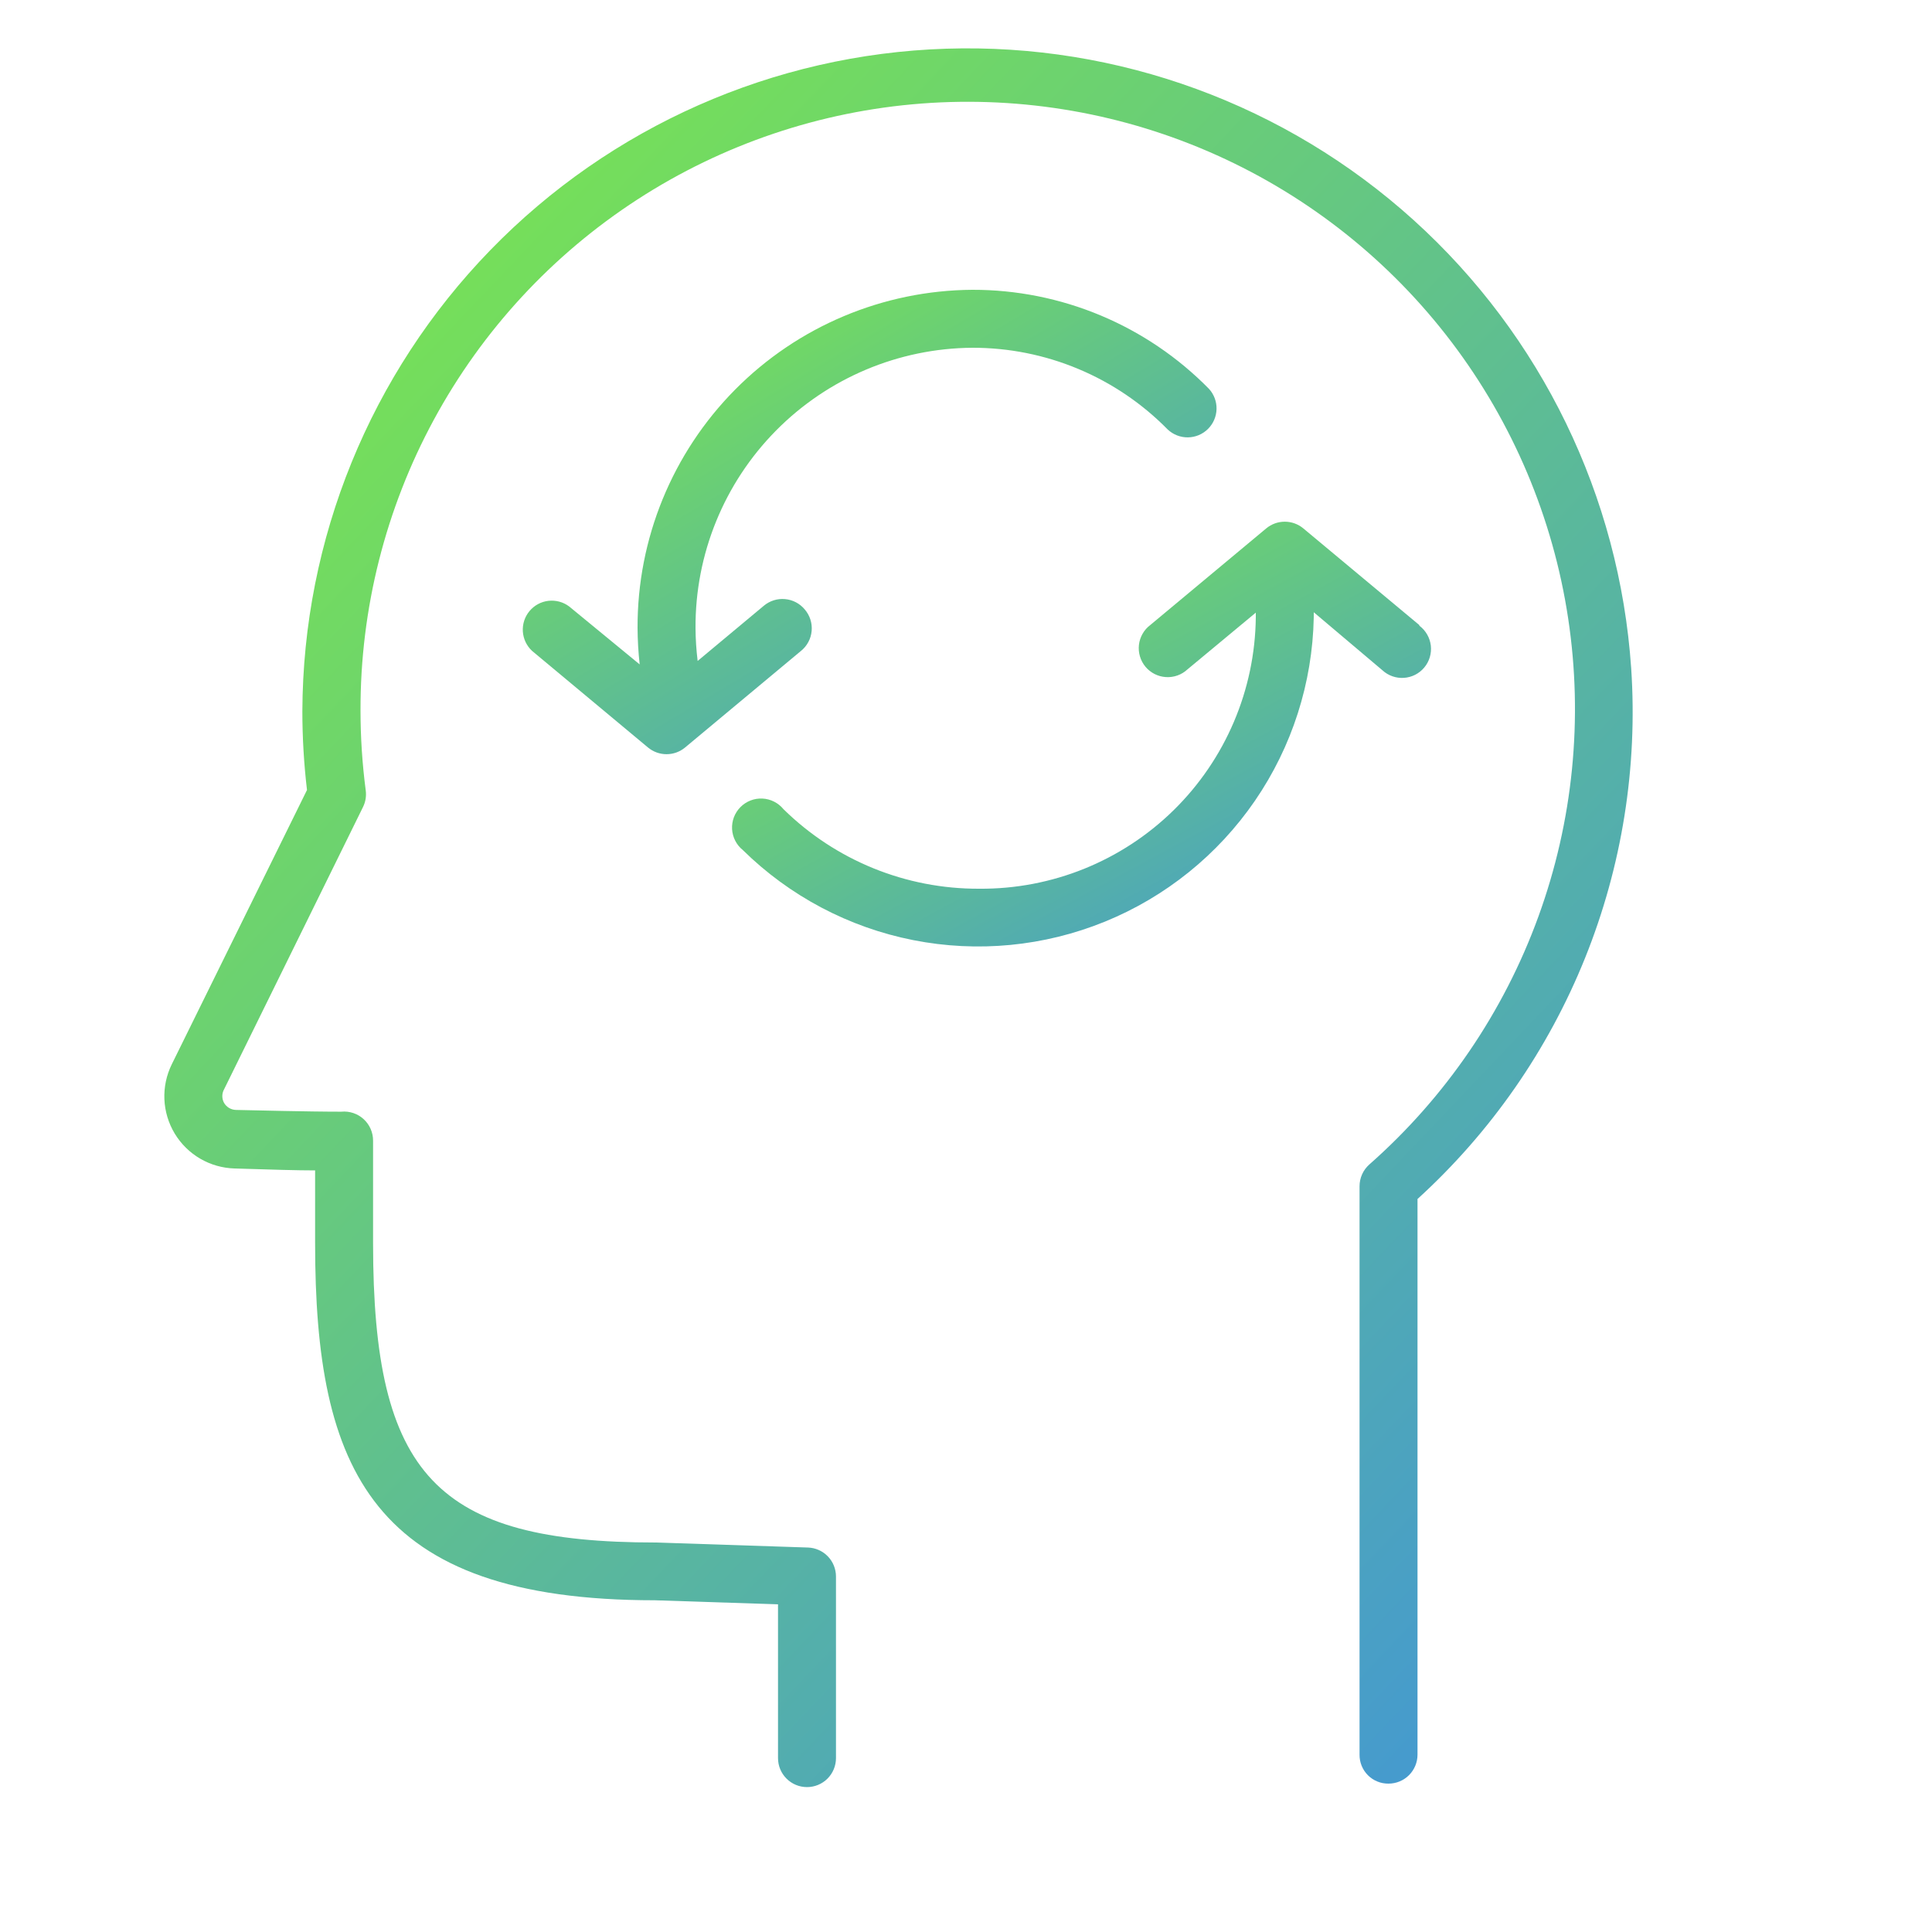
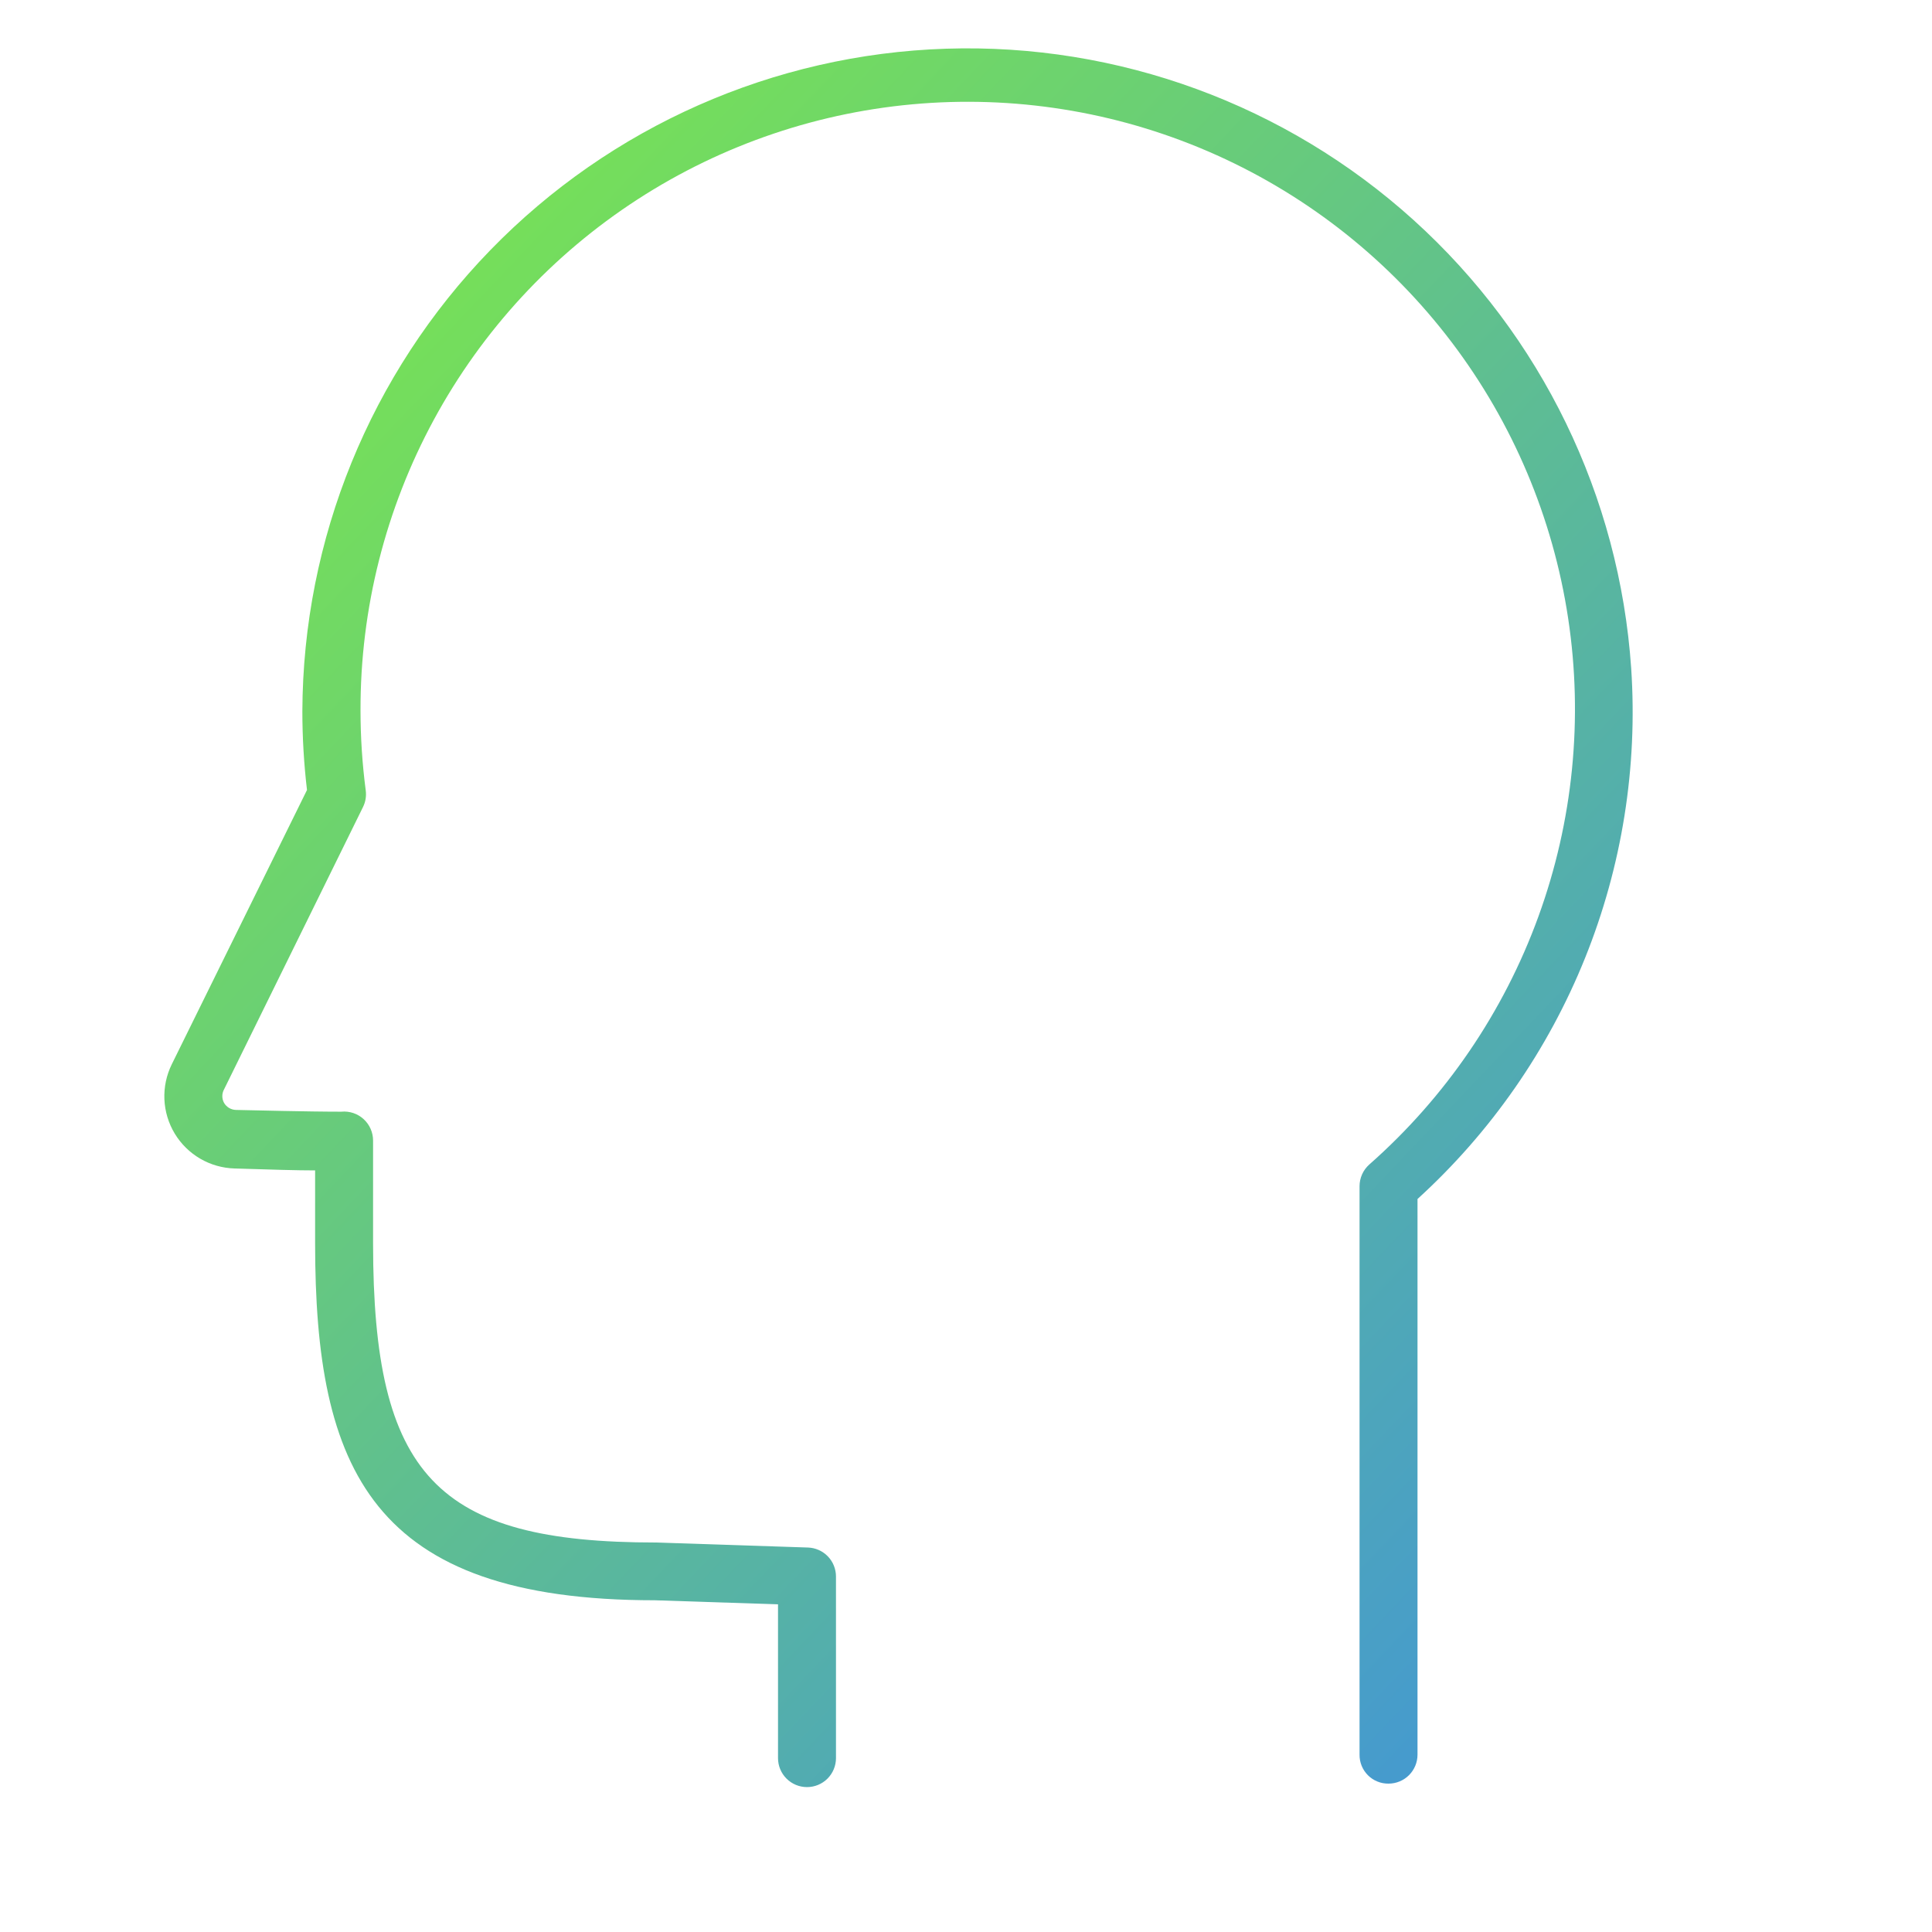
<svg xmlns="http://www.w3.org/2000/svg" width="100" height="100" viewBox="0 0 100 100" fill="none">
  <path d="M84.43 34.59C83.823 25.692 79.787 17.377 73.172 11.395C66.557 5.413 57.878 2.232 48.964 2.521C40.05 2.81 31.596 6.547 25.382 12.944C19.168 19.342 15.68 27.901 15.65 36.82C15.651 38.18 15.731 39.539 15.89 40.89L8.89 55.09C8.614 55.652 8.483 56.275 8.509 56.901C8.536 57.527 8.72 58.136 9.043 58.673C9.367 59.209 9.82 59.656 10.361 59.972C10.902 60.288 11.514 60.462 12.14 60.48C14.05 60.54 15.37 60.58 16.31 60.58V64.34C16.31 76.05 19.2 82.83 33.9 82.83L40.27 83.04V91C40.27 91.398 40.428 91.779 40.71 92.061C40.991 92.342 41.372 92.5 41.77 92.5C42.168 92.5 42.55 92.342 42.831 92.061C43.112 91.779 43.27 91.398 43.27 91V81.6C43.27 81.211 43.119 80.837 42.849 80.557C42.578 80.277 42.209 80.113 41.82 80.1L33.95 79.84C22.59 79.84 19.31 76.37 19.31 64.35V59.04C19.311 58.831 19.268 58.623 19.184 58.432C19.1 58.24 18.977 58.068 18.823 57.927C18.668 57.785 18.486 57.678 18.287 57.611C18.089 57.545 17.879 57.52 17.67 57.54H17.47C17.17 57.54 16.09 57.54 12.22 57.45C12.095 57.448 11.972 57.414 11.863 57.351C11.754 57.288 11.664 57.198 11.6 57.09C11.539 56.982 11.507 56.859 11.507 56.735C11.507 56.611 11.539 56.488 11.6 56.38L18.79 41.77C18.921 41.504 18.97 41.204 18.93 40.91C18.75 39.537 18.66 38.154 18.66 36.77C18.648 31.515 19.954 26.341 22.458 21.721C24.962 17.101 28.585 13.183 32.995 10.324C37.404 7.466 42.46 5.759 47.7 5.359C52.94 4.96 58.196 5.88 62.988 8.037C67.781 10.194 71.955 13.517 75.131 17.704C78.307 21.891 80.382 26.807 81.167 32.003C81.953 37.199 81.422 42.509 79.625 47.447C77.828 52.385 74.821 56.794 70.88 60.27C70.72 60.411 70.591 60.585 70.503 60.78C70.415 60.975 70.37 61.186 70.37 61.4V90.82C70.368 91.018 70.404 91.214 70.479 91.397C70.553 91.58 70.664 91.747 70.804 91.887C70.943 92.026 71.11 92.137 71.293 92.211C71.476 92.286 71.672 92.323 71.87 92.32C72.268 92.32 72.65 92.162 72.931 91.881C73.212 91.599 73.37 91.218 73.37 90.82V62.06C77.162 58.609 80.126 54.346 82.041 49.59C83.956 44.833 84.773 39.706 84.43 34.59V34.59Z" fill="url(#paint0_linear_378_2590)" />
-   <path d="M73.46 32.35L67.46 27.35C67.19 27.125 66.851 27.003 66.5 27.003C66.149 27.003 65.809 27.125 65.54 27.35L59.54 32.35C59.377 32.472 59.241 32.626 59.14 32.803C59.039 32.979 58.974 33.174 58.951 33.377C58.928 33.579 58.946 33.783 59.004 33.978C59.062 34.173 59.159 34.354 59.289 34.511C59.42 34.667 59.581 34.795 59.762 34.887C59.944 34.979 60.142 35.033 60.345 35.046C60.548 35.059 60.751 35.031 60.943 34.963C61.135 34.895 61.311 34.788 61.46 34.65L65 31.71C65 31.79 65 31.87 65 31.95C64.96 35.711 63.43 39.303 60.746 41.937C58.061 44.571 54.441 46.032 50.68 46C46.892 46.017 43.251 44.536 40.55 41.88C40.417 41.718 40.251 41.585 40.063 41.491C39.876 41.397 39.67 41.343 39.46 41.333C39.251 41.323 39.041 41.357 38.845 41.434C38.65 41.51 38.472 41.626 38.325 41.776C38.177 41.925 38.062 42.103 37.987 42.3C37.913 42.496 37.881 42.706 37.892 42.916C37.904 43.125 37.96 43.33 38.056 43.517C38.152 43.704 38.286 43.868 38.45 44C40.87 46.382 43.935 48.002 47.266 48.66C50.597 49.318 54.048 48.985 57.192 47.703C60.336 46.421 63.035 44.246 64.956 41.446C66.877 38.646 67.935 35.345 68 31.95C68 31.86 68 31.78 68 31.69L71.55 34.69C71.699 34.828 71.875 34.935 72.067 35.003C72.259 35.071 72.462 35.099 72.665 35.086C72.868 35.073 73.066 35.019 73.248 34.927C73.429 34.835 73.59 34.707 73.72 34.55C73.851 34.394 73.948 34.213 74.006 34.018C74.064 33.823 74.082 33.619 74.059 33.416C74.035 33.214 73.971 33.019 73.87 32.843C73.769 32.666 73.633 32.512 73.47 32.39L73.46 32.35Z" fill="url(#paint1_linear_378_2590)" />
-   <path d="M41.65 31.54C41.395 31.235 41.03 31.044 40.634 31.009C40.239 30.973 39.845 31.096 39.54 31.35L36.11 34.21C36.041 33.646 36.004 33.078 36 32.51C35.979 28.686 37.476 25.011 40.163 22.29C42.85 19.569 46.507 18.026 50.33 18C52.212 17.997 54.075 18.369 55.812 19.096C57.548 19.822 59.121 20.888 60.44 22.23C60.723 22.496 61.099 22.643 61.487 22.638C61.876 22.633 62.248 22.477 62.524 22.203C62.8 21.93 62.959 21.56 62.968 21.171C62.977 20.782 62.834 20.406 62.57 20.12C60.973 18.495 59.068 17.205 56.966 16.326C54.864 15.447 52.608 14.996 50.33 15C45.712 15.029 41.293 16.889 38.044 20.172C34.796 23.454 32.981 27.892 33 32.51C33.004 33.138 33.04 33.766 33.11 34.39L29.46 31.39C29.153 31.159 28.768 31.055 28.386 31.099C28.004 31.143 27.654 31.333 27.408 31.628C27.161 31.923 27.038 32.302 27.062 32.685C27.087 33.069 27.258 33.429 27.54 33.69L33.54 38.69C33.81 38.914 34.149 39.037 34.5 39.037C34.851 39.037 35.191 38.914 35.46 38.69L41.46 33.69C41.617 33.563 41.746 33.407 41.841 33.229C41.936 33.051 41.994 32.856 42.011 32.655C42.029 32.455 42.006 32.252 41.944 32.061C41.882 31.869 41.782 31.692 41.65 31.54Z" fill="url(#paint2_linear_378_2590)" />
  <defs>
    <linearGradient id="paint0_linear_378_2590" x1="2.874" y1="-4.094" x2="108.882" y2="96.586" gradientUnits="userSpaceOnUse">
      <stop stop-color="#84F436" />
      <stop offset="1" stop-color="#3684F4" />
    </linearGradient>
    <linearGradient id="paint1_linear_378_2590" x1="35.209" y1="25.391" x2="56.901" y2="65.534" gradientUnits="userSpaceOnUse">
      <stop stop-color="#84F436" />
      <stop offset="1" stop-color="#3684F4" />
    </linearGradient>
    <linearGradient id="paint2_linear_378_2590" x1="24.398" y1="13.238" x2="49.319" y2="55.108" gradientUnits="userSpaceOnUse">
      <stop stop-color="#84F436" />
      <stop offset="1" stop-color="#3684F4" />
    </linearGradient>
  </defs>
</svg>